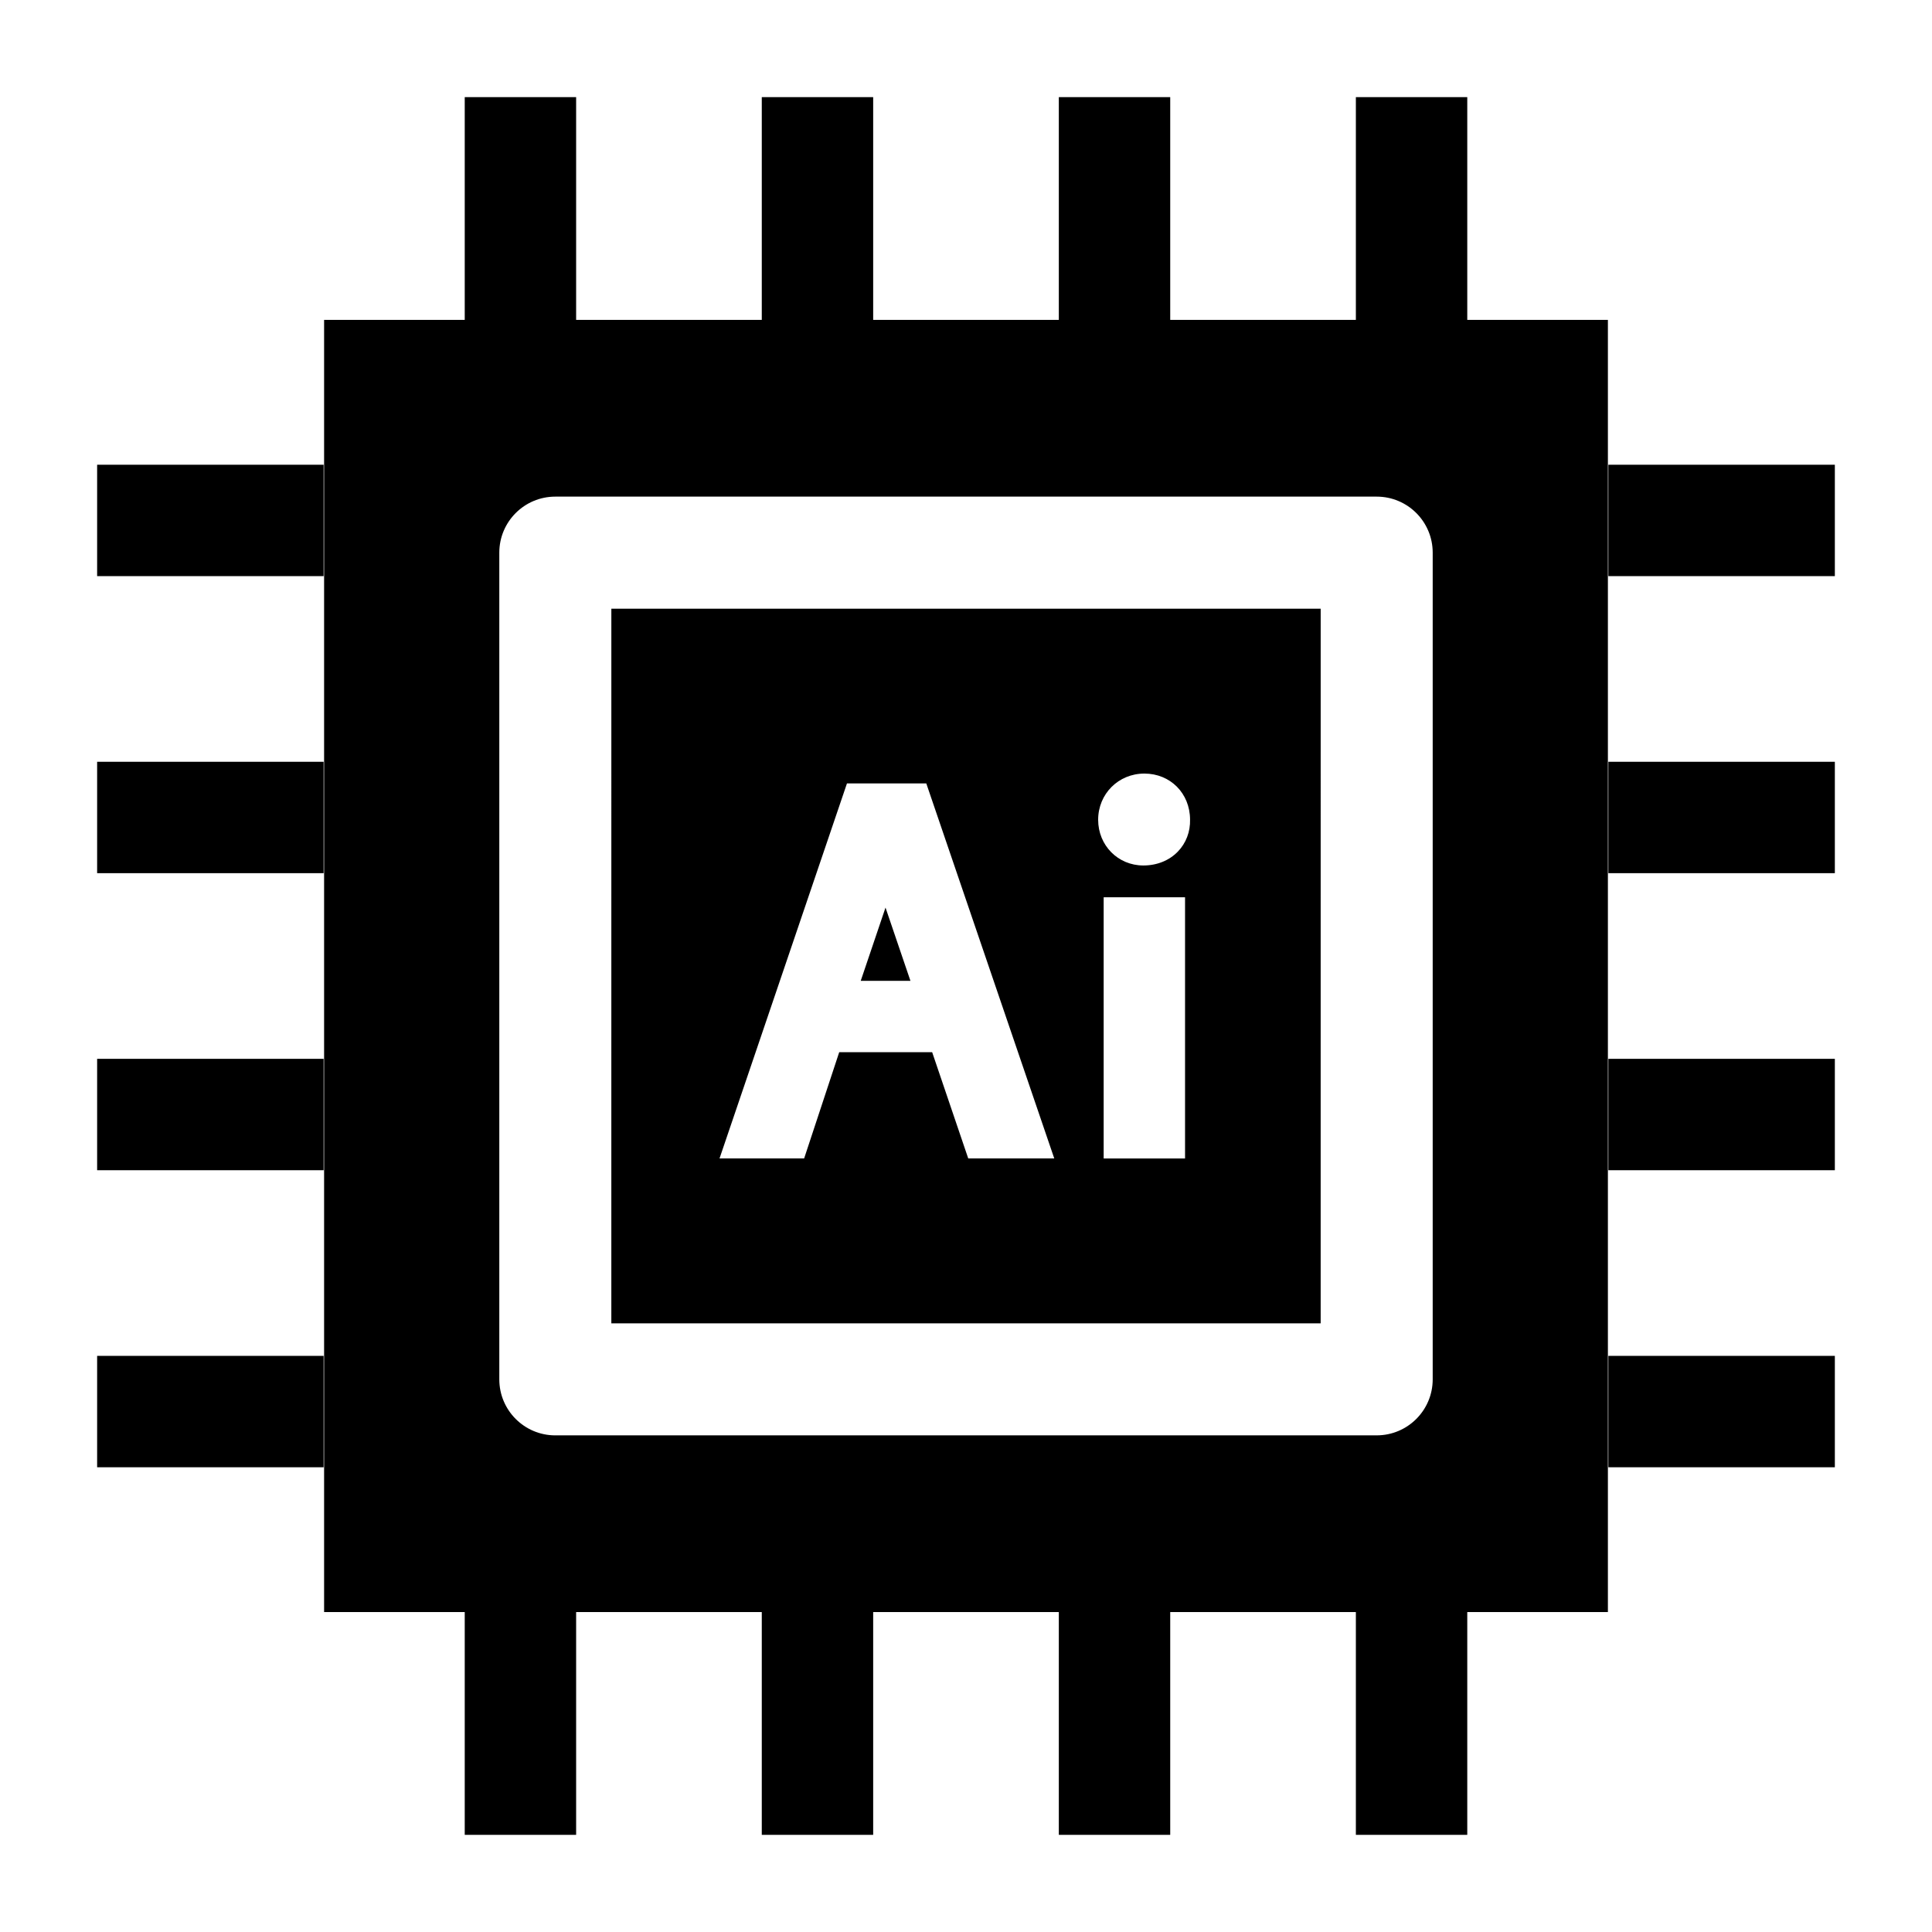
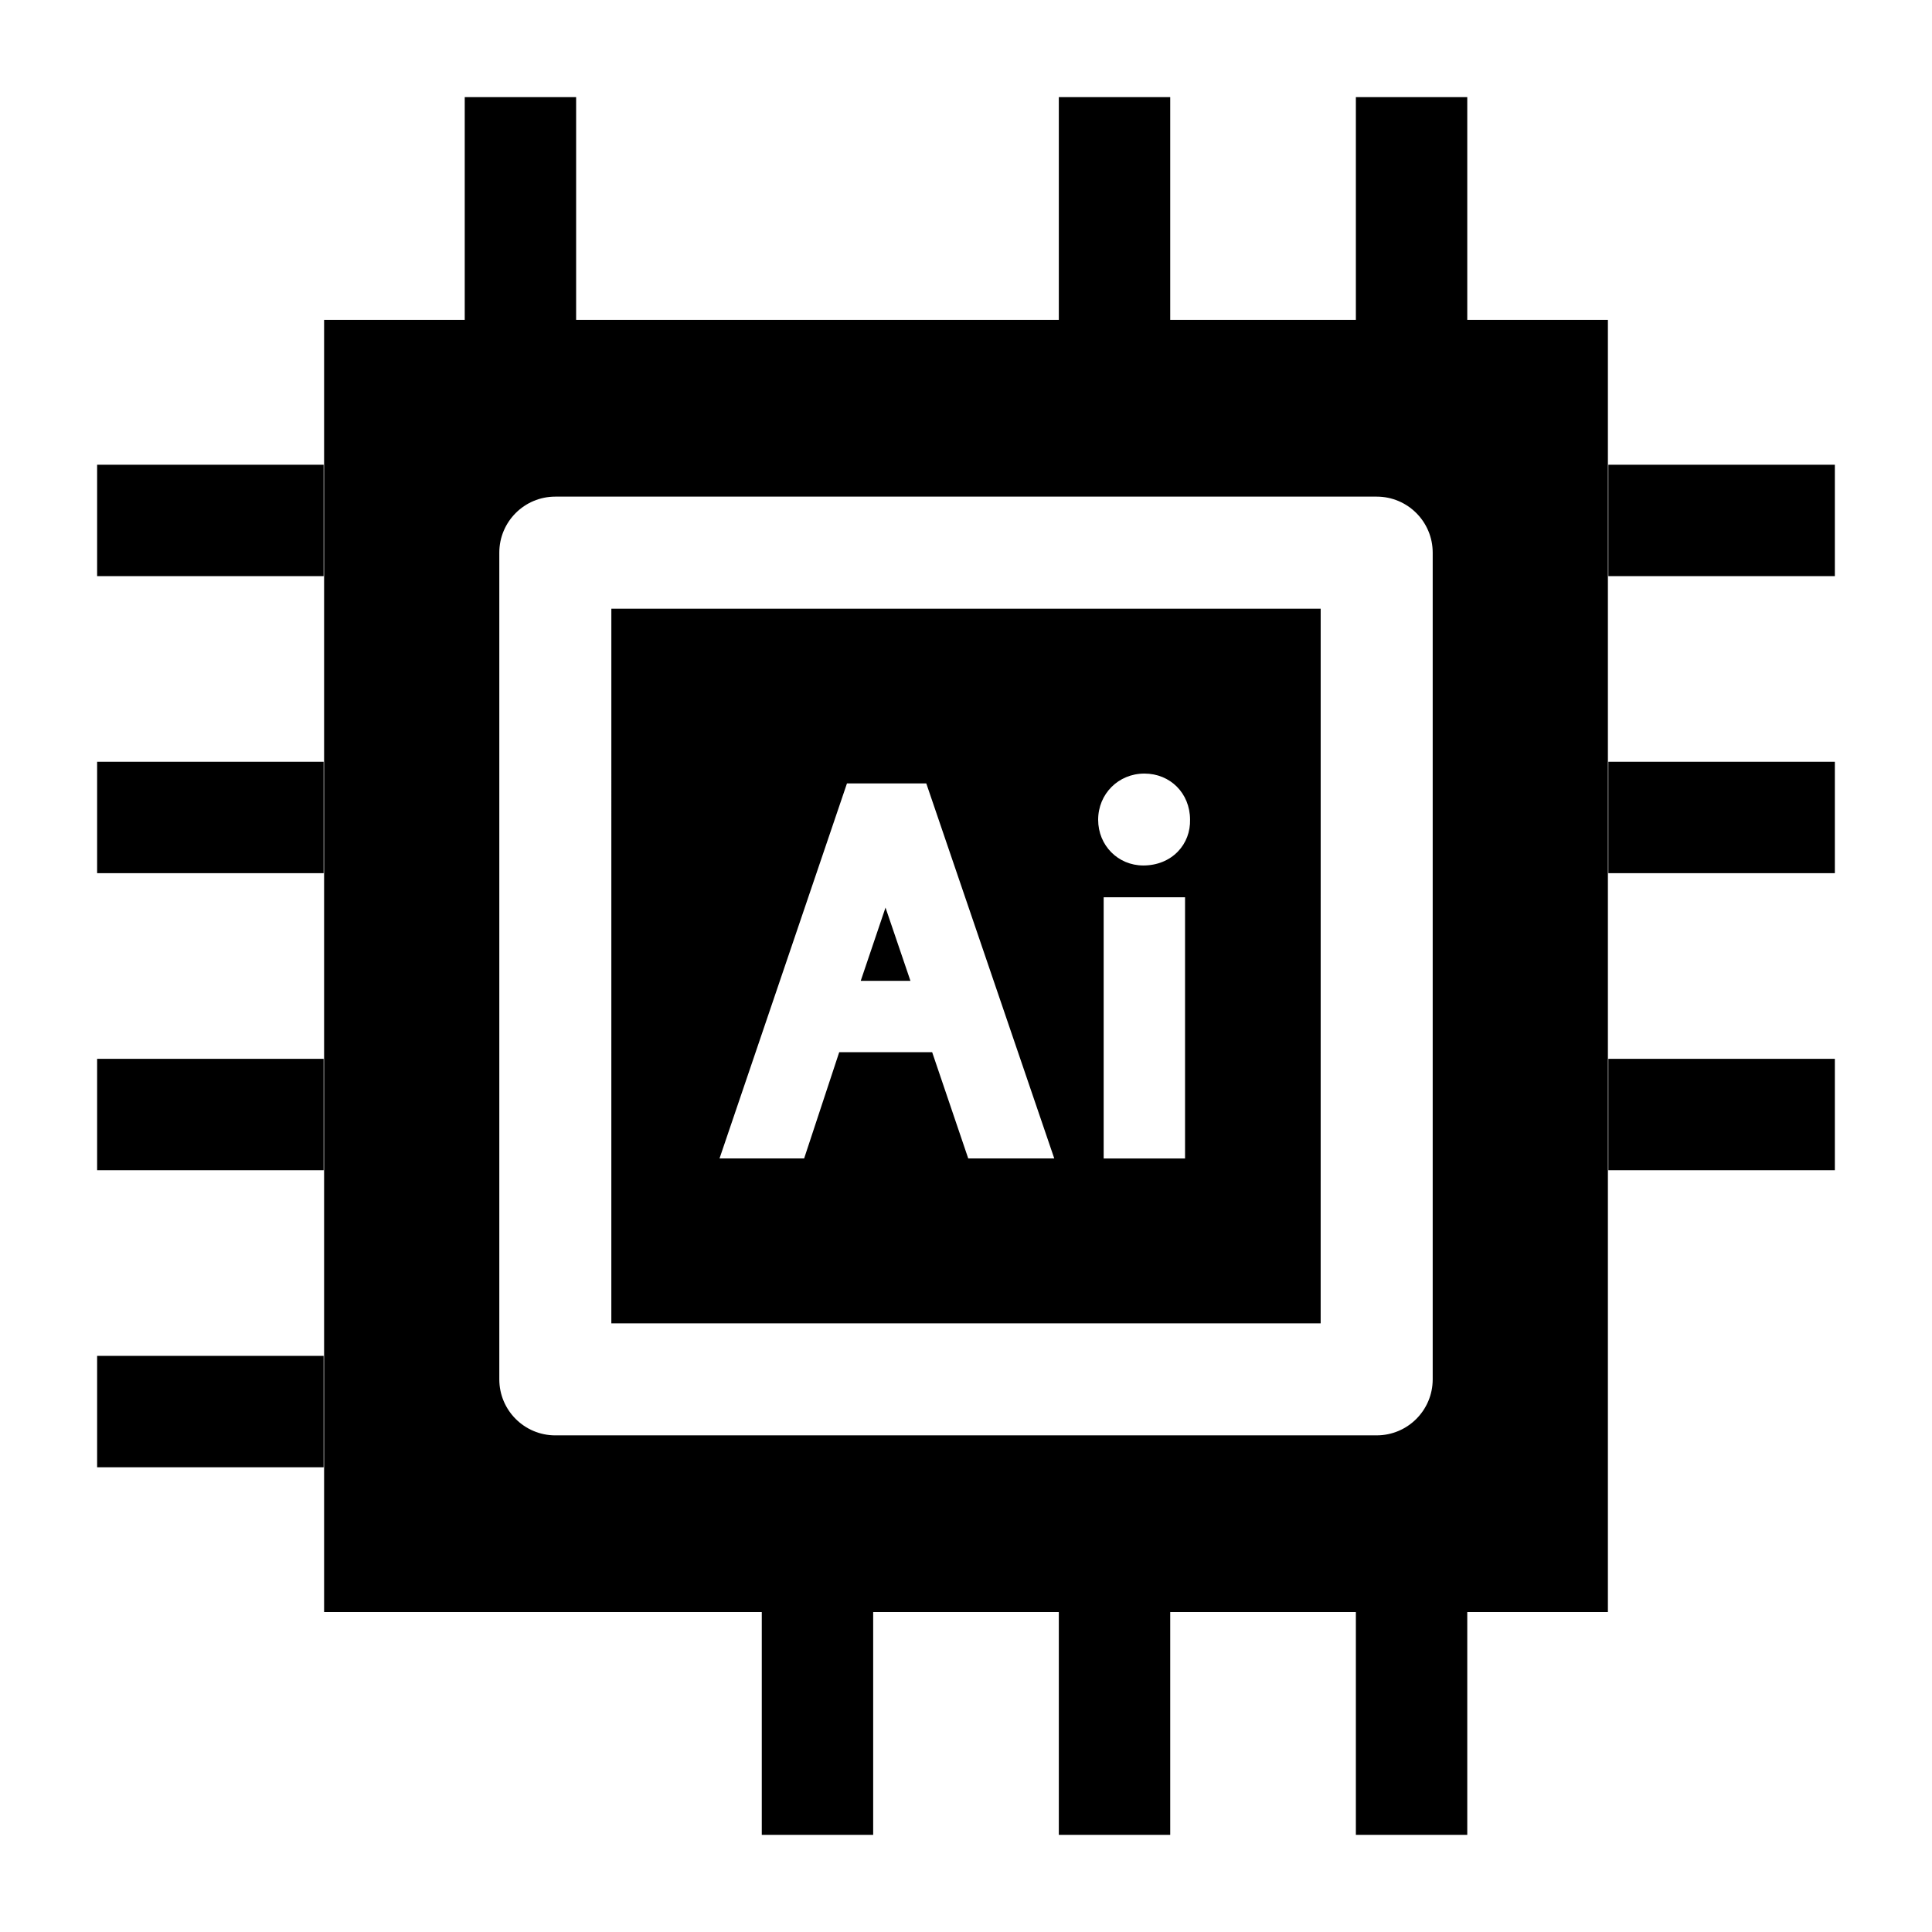
<svg xmlns="http://www.w3.org/2000/svg" fill="#000000" width="800px" height="800px" version="1.1" viewBox="144 144 512 512">
  <g>
    <path d="m424.6 169.74h29.52v60.023h-29.52z" />
    <path d="m503.32 169.74h29.52v60.023h-29.52z" />
-     <path d="m345.88 169.74h29.52v60.023h-29.52z" />
    <path d="m267.16 169.74h29.52v60.023h-29.52z" />
    <path d="m169.74 345.88h60.023v29.52h-60.023z" />
    <path d="m169.74 267.16h60.023v29.52h-60.023z" />
    <path d="m169.74 424.6h60.023v29.52h-60.023z" />
    <path d="m169.74 503.32h60.023v29.52h-60.023z" />
    <path d="m345.88 570.23h29.52v60.023h-29.52z" />
-     <path d="m267.16 570.23h29.52v60.023h-29.52z" />
    <path d="m424.6 570.23h29.52v60.023h-29.52z" />
    <path d="m503.32 570.23h29.52v60.023h-29.52z" />
    <path d="m570.23 424.6h60.023v29.52h-60.023z" />
-     <path d="m570.23 503.32h60.023v29.52h-60.023z" />
    <path d="m570.23 345.88h60.023v29.52h-60.023z" />
    <path d="m570.23 267.16h60.023v29.52h-60.023z" />
    <path d="m306.01 494.7h187.98l0.004-189.39h-187.98zm152.04-43.695h-21.566v-69.223h21.566zm-10.781-102c6.879 0 12.07 5.223 12.109 12.16 0.09 3.246-1.059 6.266-3.238 8.52-2.293 2.371-5.539 3.676-9.141 3.676-6.719 0-11.977-5.32-11.977-12.113 0-6.867 5.379-12.242 12.246-12.242zm-78.812 2.602h21.016l33.918 99.395h-22.797l-9.562-28.156h-24.633l-9.297 28.156h-22.422z" />
    <path d="m378.73 384.7c-0.02-0.059-0.039-0.117-0.059-0.18l-6.57 19.414h13.176z" />
    <path d="m229.89 228.78v342.43h340.22v-342.43zm293.79 280.76c0 8.199-6.648 14.844-14.844 14.844l-217.67 0.004c-8.199 0-14.844-6.648-14.844-14.844v-219.09c0-8.199 6.648-14.844 14.844-14.844h217.67c8.199 0 14.844 6.648 14.844 14.844z" />
  </g>
</svg>